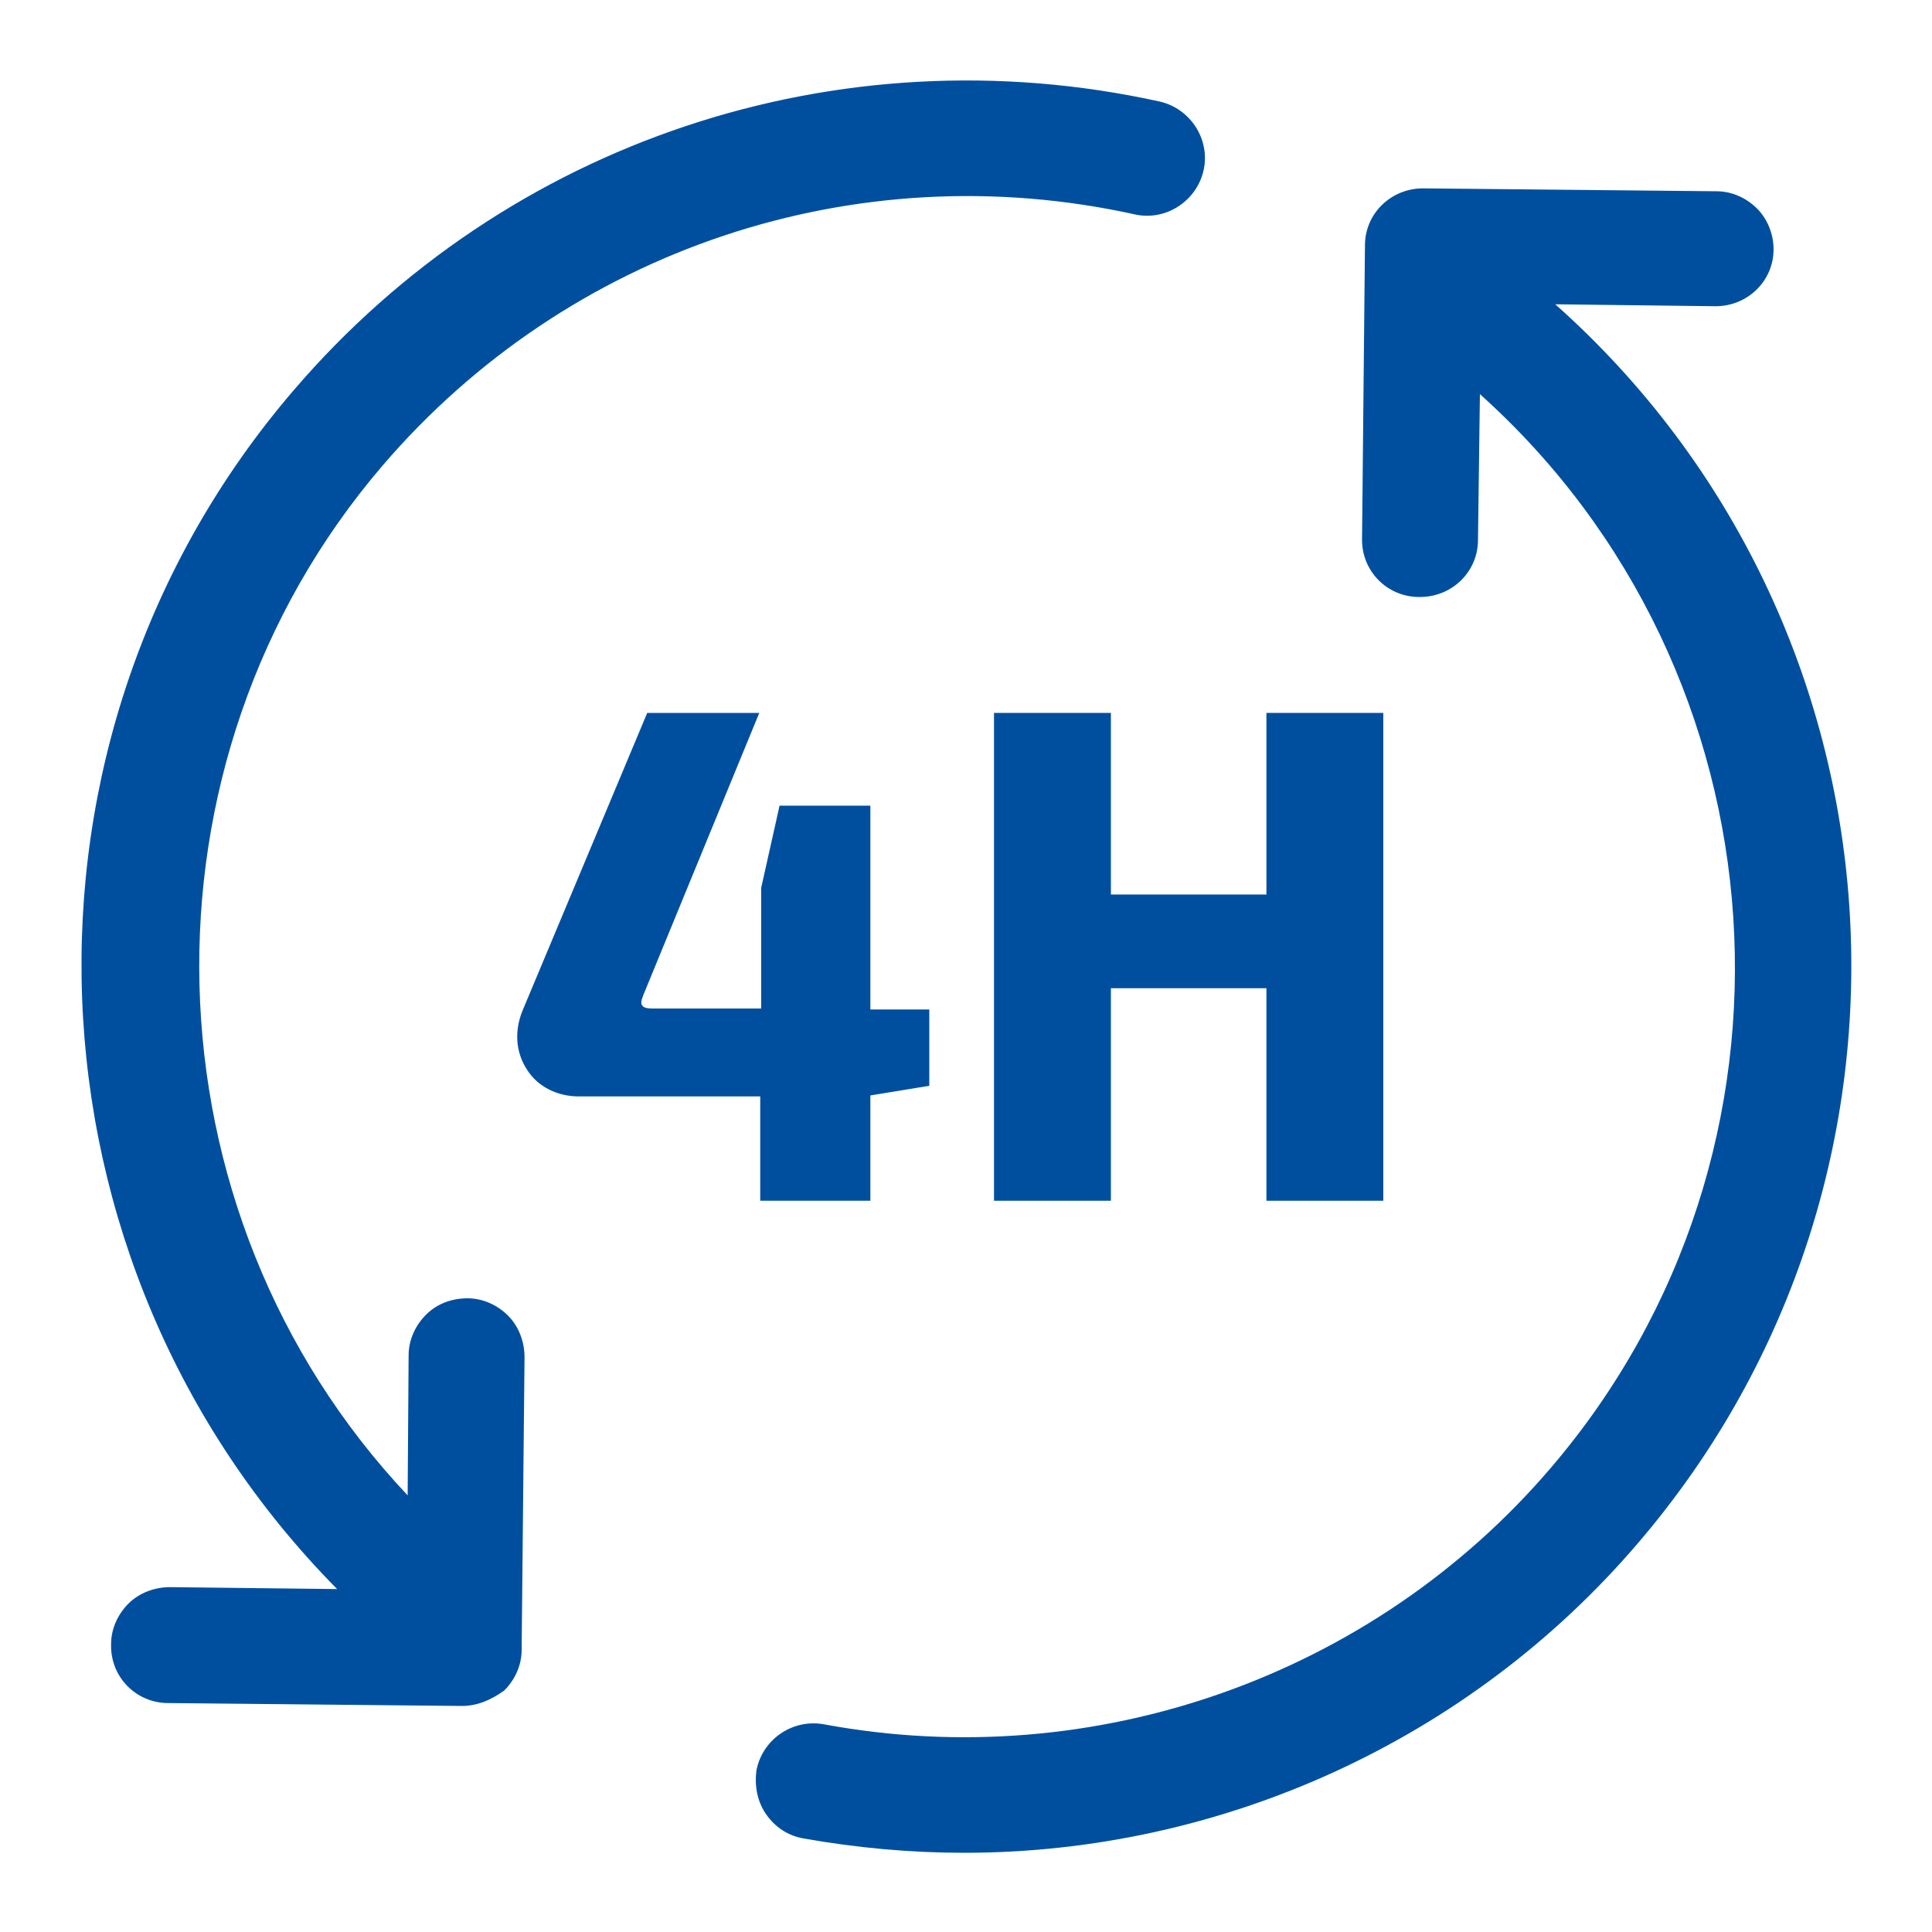
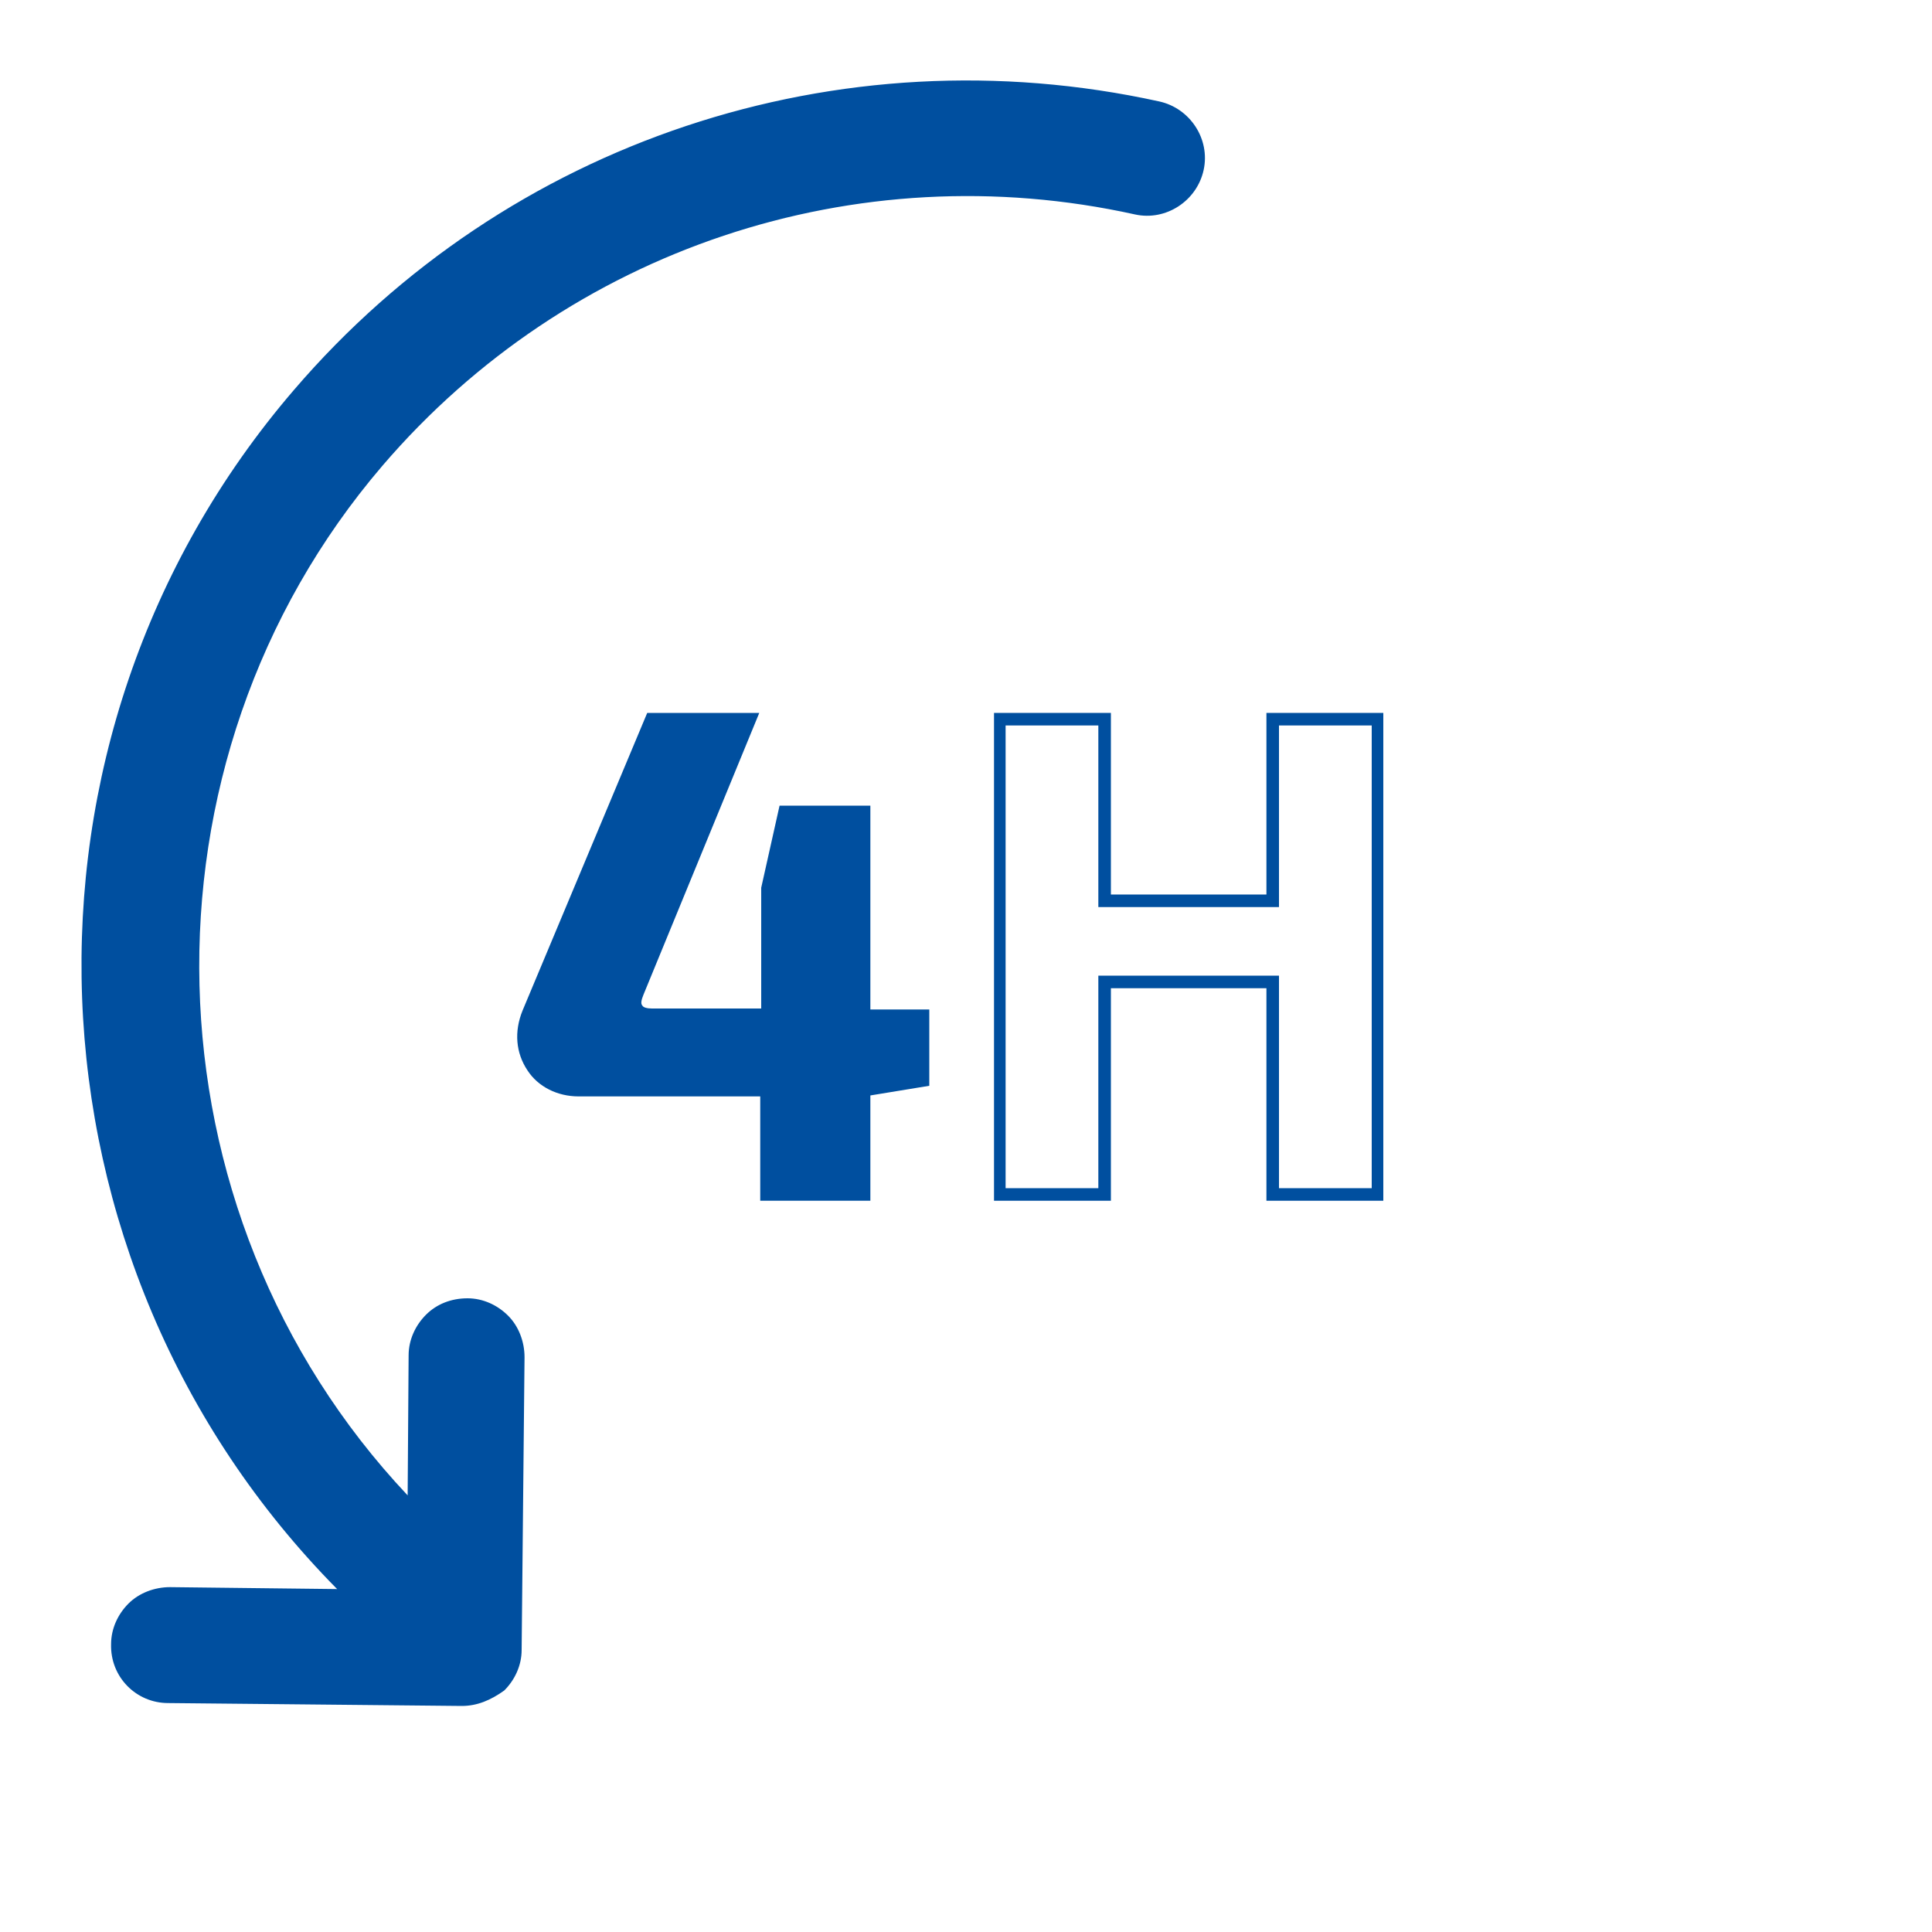
<svg xmlns="http://www.w3.org/2000/svg" id="Calque_1" x="0px" y="0px" viewBox="0 0 200 200" style="enable-background:new 0 0 200 200;" xml:space="preserve">
  <style type="text/css">	.st0{fill:#004F9F;}	.st1{fill-rule:evenodd;clip-rule:evenodd;fill:#004F9F;}</style>
  <g>
    <path class="st0" d="M95.6,111.8l-6,1h-0.1v10.8H79.4v-10.8H59.9c-4.3,0-6.8-4-5.2-8l12.8-30.4h10.3L66,102.8  c-0.7,1.6,0.1,2.4,1.4,2.4h11.9V91.9l1.8-7.8h8.3v21.1h6.1V111.8z" />
    <path class="st0" d="M90.1,124.3H78.7v-10.8H59.9c-2.2,0-4.2-1-5.3-2.7c-1.2-1.8-1.4-4-0.5-6.2l12.9-30.8h11.6L66.6,103  c-0.2,0.5-0.3,0.9-0.1,1.1c0.1,0.2,0.5,0.3,1,0.3h11.3V91.9l1.9-8.5h9.4v21.1h6.1v7.9l-6.1,1V124.3z M80,123h8.8v-10.8h0.6l5.5-0.9  v-5.5h-6.1V84.7h-7.1L80,92l0,13.8H67.5c-0.9,0-1.7-0.3-2.1-0.9c-0.3-0.4-0.5-1.2,0-2.3l11.3-27.4h-8.9l-12.6,30  c-0.7,1.7-0.6,3.5,0.4,5c0.9,1.4,2.5,2.1,4.2,2.1H80V123z" />
-     <polygon class="st0" points="142.6,123.7 131.7,123.7 131.7,101.7 114.3,101.7 114.3,123.7 103.5,123.7 103.5,74.5 114.3,74.5   114.3,93.3 131.7,93.3 131.7,74.5 142.6,74.5  " />
    <path class="st0" d="M143.2,124.3h-12.1v-22H115v22h-12.1V73.8H115v18.8h16.1V73.8h12.1V124.3z M132.4,123h9.6V75.1h-9.6v18.8  h-18.7V75.1h-9.6V123h9.6v-22h18.7V123z" />
-     <path class="st1" d="M169.2,159.3c32.7-38.2,28.3-95.7-9.9-128.4l18.4,0.2c3,0,5.4-2.4,5.4-5.3c0-3-2.3-5.4-5.3-5.4L147.5,20  c-3,0-5.4,2.3-5.4,5.3l-0.3,30.3c0,3,2.4,5.4,5.3,5.4c3,0,5.4-2.4,5.4-5.3l0.2-16.5c33.3,28.9,37.2,79.5,8.4,113  c-19.3,22.6-48.5,31.8-75.8,26.7c-2.9-0.5-5.7,1.4-6.2,4.3c-0.5,2.9,1.4,5.7,4.3,6.2C114.2,195.3,147.3,184.9,169.2,159.3" />
-     <path class="st0" d="M99.8,191.8c-5.5,0-11.1-0.5-16.7-1.5c-1.6-0.3-2.9-1.2-3.8-2.5c-0.9-1.3-1.2-2.9-1-4.5c0.6-3.2,3.7-5.4,7-4.8  c28,5.2,56.8-5,75.2-26.5c28.1-32.8,24.8-82.4-7.3-111.2l-0.2,15.1c0,3.3-2.7,5.9-6,5.9h-0.1c-3.3,0-6-2.7-5.9-6.1l0.3-30.3  c0-3.3,2.7-5.9,6-5.9h0.1l30.3,0.3c1.6,0,3.1,0.7,4.2,1.8c1.1,1.1,1.7,2.7,1.7,4.2c0,3.3-2.7,5.9-6,5.9h-0.1L161,31.5  c37.2,33.1,41.1,90.2,8.6,128.2C152.1,180.2,126.4,191.8,99.8,191.8 M84.2,179.6c-2.2,0-4.2,1.6-4.6,3.9c-0.2,1.2,0,2.5,0.8,3.5  c0.7,1,1.8,1.7,3,2c31.7,5.9,64.4-5.7,85.3-30.1c32.4-37.9,28-95.1-9.8-127.5l-1.3-1.1l20.1,0.2h0c2.6,0,4.7-2.1,4.7-4.7  c0-1.3-0.5-2.4-1.3-3.3c-0.9-0.9-2.1-1.4-3.3-1.4l-30.3-0.3c-2.6,0-4.7,2.1-4.8,4.7l-0.3,30.3c0,2.6,2.1,4.7,4.7,4.8  c2.6,0,4.7-2.1,4.8-4.7l0.2-17.9l1,0.9c33.5,29.1,37.3,80.2,8.5,113.9c-18.8,21.9-48,32.2-76.4,26.9  C84.8,179.6,84.5,179.6,84.2,179.6" />
    <path class="st1" d="M53.1,170.6l0.3-30.3c0-3-2.3-5.4-5.3-5.4c-3,0-5.4,2.3-5.4,5.3l-0.2,16c-28.9-29.4-31-76.6-3.7-108.5  c20-23.3,50.5-32.4,78.5-26.2c2.9,0.6,5.8-1.2,6.4-4.1c0.6-2.9-1.2-5.7-4.1-6.4c-31.8-7-66.3,3.3-89,29.7  c-31.4,36.7-28.5,91.1,5.6,124.4l-18.8-0.2c-3,0-5.4,2.3-5.4,5.3c0,3,2.3,5.4,5.3,5.4l30.3,0.3C50.7,176,53.1,173.6,53.1,170.6" />
    <path class="st0" d="M47.8,176.6L47.8,176.6l-30.4-0.3c-3.3,0-6-2.7-5.9-6.1c0-1.6,0.7-3.1,1.8-4.2c1.1-1.1,2.7-1.7,4.3-1.7  l17.3,0.2c-33.4-33.8-35.5-88-4.5-124.1c22.1-25.8,56.4-37.2,89.6-29.9c3.2,0.7,5.3,3.9,4.6,7.1c-0.7,3.2-3.9,5.3-7.1,4.6  c-28.9-6.4-58.7,3.6-77.9,26c-26.3,30.7-25.1,77.2,2.6,106.6l0.1-14.5c0-1.6,0.7-3.1,1.8-4.2c1.1-1.1,2.6-1.7,4.3-1.7  c1.6,0,3.1,0.7,4.2,1.8c1.1,1.1,1.7,2.7,1.7,4.3l-0.3,30.3c0,1.6-0.7,3.1-1.8,4.2C50.8,176,49.4,176.6,47.8,176.6 M17.4,165.6  c-1.2,0-2.4,0.5-3.3,1.3c-0.9,0.9-1.4,2.1-1.4,3.3c0,2.6,2.1,4.7,4.7,4.8l30.3,0.3c1.2,0,2.4-0.5,3.4-1.3s1.4-2.1,1.4-3.3l0.3-30.3  c0-1.3-0.5-2.4-1.4-3.3c-0.9-0.9-2.1-1.4-3.3-1.4c-1.3,0-2.5,0.5-3.4,1.3c-0.9,0.9-1.4,2.1-1.4,3.3l-0.2,17.6l-1.1-1.1  C28,142.3,19.8,123.2,19,102.9c-0.8-20.4,6.1-40.1,19.4-55.6c19.5-22.8,49.8-32.9,79.1-26.4c2.5,0.6,5.1-1.1,5.6-3.6  c0.6-2.5-1-5.1-3.6-5.6C86.8,4.4,53,15.7,31.2,41.1C0.3,77.2,2.8,131.5,36.8,164.7l1.1,1.1L17.4,165.6L17.4,165.6z" />
  </g>
</svg>